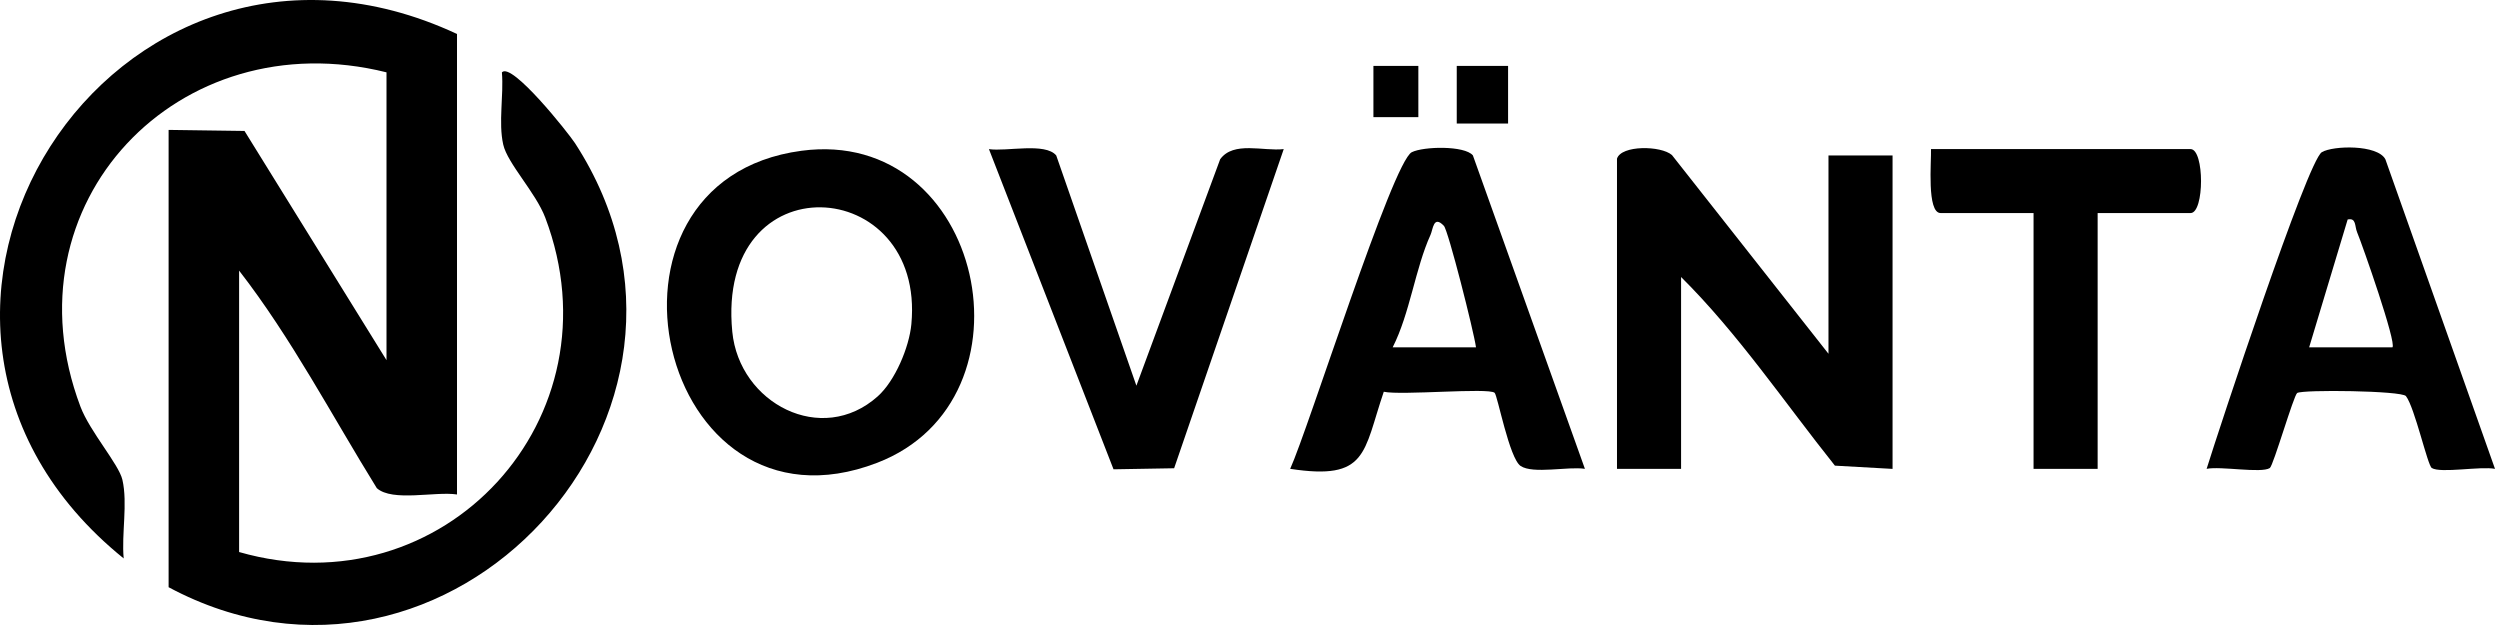
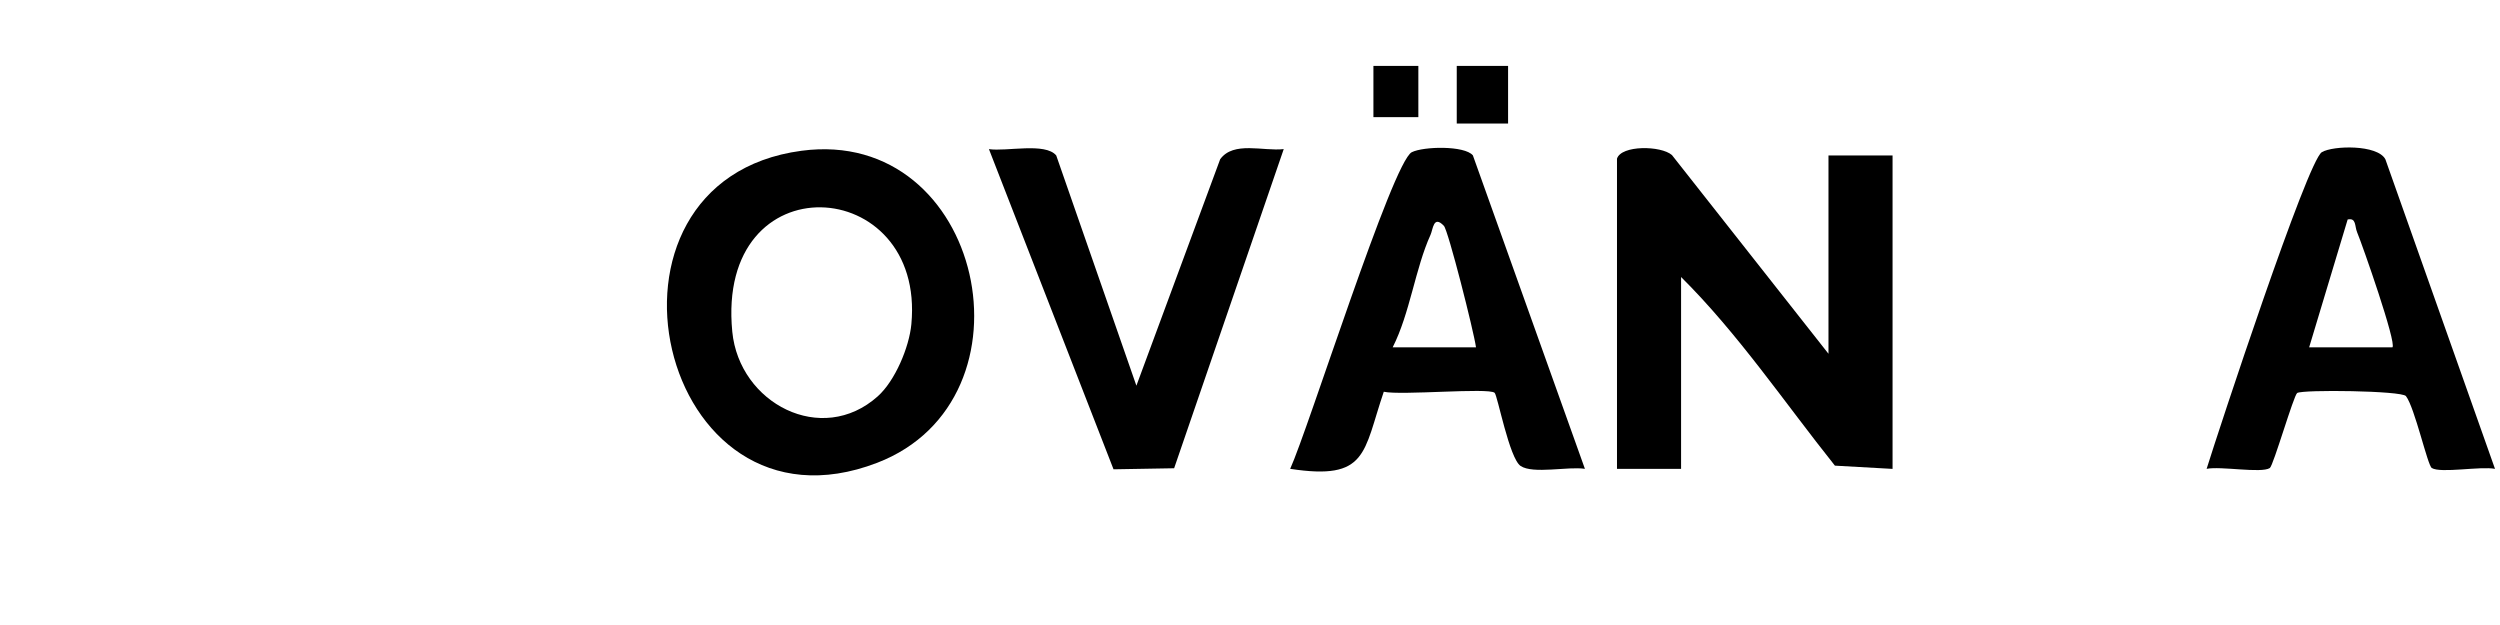
<svg xmlns="http://www.w3.org/2000/svg" fill="none" viewBox="0 0 176 44" height="44" width="176">
-   <path style="fill:#1A2646;fill:color(display-p3 0.102 0.149 0.275);fill-opacity:1;" fill="#1A2646" d="M32.173 2.391V34.811C30.643 34.578 27.627 35.347 26.528 34.366C23.357 29.245 20.516 23.799 16.833 19.051V38.863C31.221 42.989 43.721 29.435 38.388 15.326C37.72 13.56 35.724 11.503 35.427 10.176C35.076 8.611 35.471 6.712 35.334 5.095C36.016 4.329 40.029 9.382 40.483 10.083C52.713 28.937 31.555 51.884 11.87 41.34V9.145L17.213 9.219L27.21 25.355V5.093C12.569 1.441 0.27 14.319 5.662 28.624C6.328 30.389 8.368 32.682 8.618 33.779C9 35.453 8.548 37.574 8.708 39.314C-12.151 22.459 7.976 -8.885 32.173 2.391Z" />
  <path style="fill:#1A2646;fill:color(display-p3 0.102 0.149 0.275);fill-opacity:1;" fill="#1A2646" d="M113.836 11.171C114.135 10.208 116.929 10.243 117.704 10.915L128.725 24.905V10.946H133.236V33.01L129.178 32.782C125.627 28.331 122.372 23.498 118.348 19.502V33.01H113.836V11.171Z" />
  <path style="fill:#1A2646;fill:color(display-p3 0.102 0.149 0.275);fill-opacity:1;" fill="#1A2646" d="M56.428 10.614C69.242 8.905 73.359 28.122 61.748 32.583C46.307 38.517 40.473 12.743 56.428 10.614ZM61.795 27.9C63.013 26.81 64.006 24.452 64.16 22.825C65.162 12.241 50.38 11.288 51.553 23.353C52.043 28.399 57.848 31.434 61.795 27.9Z" />
  <path style="fill:#1A2646;fill:color(display-p3 0.102 0.149 0.275);fill-opacity:1;" fill="#1A2646" d="M111.578 33.007C110.425 32.819 107.928 33.394 107.05 32.803C106.253 32.266 105.427 27.83 105.22 27.652C104.789 27.281 98.633 27.849 97.418 27.579C95.959 31.868 96.292 33.84 90.828 33.007C92.09 30.253 98.032 11.389 99.391 10.714C100.223 10.302 103.108 10.239 103.691 10.939L111.578 33.007ZM101.65 15.899C100.912 15.122 100.887 16.142 100.709 16.532C99.635 18.893 99.259 22.065 98.045 24.45L103.911 24.453C103.753 23.318 101.955 16.22 101.65 15.899Z" />
  <path style="fill:#1A2646;fill:color(display-p3 0.102 0.149 0.275);fill-opacity:1;" fill="#1A2646" d="M175.648 33.008C174.653 32.806 171.81 33.338 171.198 32.947C170.895 32.753 170 28.693 169.378 27.885C169.083 27.503 162.109 27.417 161.722 27.667C161.476 27.827 160.041 32.789 159.795 32.949C159.195 33.337 156.331 32.803 155.346 33.007C156.185 30.307 162.438 11.323 163.457 10.713C164.247 10.241 167.38 10.164 167.932 11.217L175.648 33.008ZM168.427 24.452C168.735 24.161 166.335 17.298 165.94 16.349C165.76 15.92 165.894 15.318 165.275 15.452L162.564 24.452H168.427Z" />
  <path style="fill:#1A2646;fill:color(display-p3 0.102 0.149 0.275);fill-opacity:1;" fill="#1A2646" d="M80.002 27.153L85.9 11.21C86.842 9.913 88.936 10.665 90.375 10.496L82.659 32.965L78.392 33.039L69.621 10.498C70.857 10.683 73.584 10.014 74.359 10.944L80.002 27.153Z" />
-   <path style="fill:#1A2646;fill:color(display-p3 0.102 0.149 0.275);fill-opacity:1;" fill="#1A2646" d="M147.674 14.999V33.01H143.162V14.999H136.62C135.63 14.999 135.975 11.34 135.943 10.496H154.216C155.198 10.496 155.198 14.999 154.216 14.999H147.674Z" />
  <path style="fill:#1A2646;fill:color(display-p3 0.102 0.149 0.275);fill-opacity:1;" fill="#1A2646" d="M106.169 4.64H102.555V8.697H106.169V4.64Z" />
  <path style="fill:#1A2646;fill:color(display-p3 0.102 0.149 0.275);fill-opacity:1;" fill="#1A2646" d="M99.852 4.64H96.689V8.247H99.852V4.64Z" />
</svg>